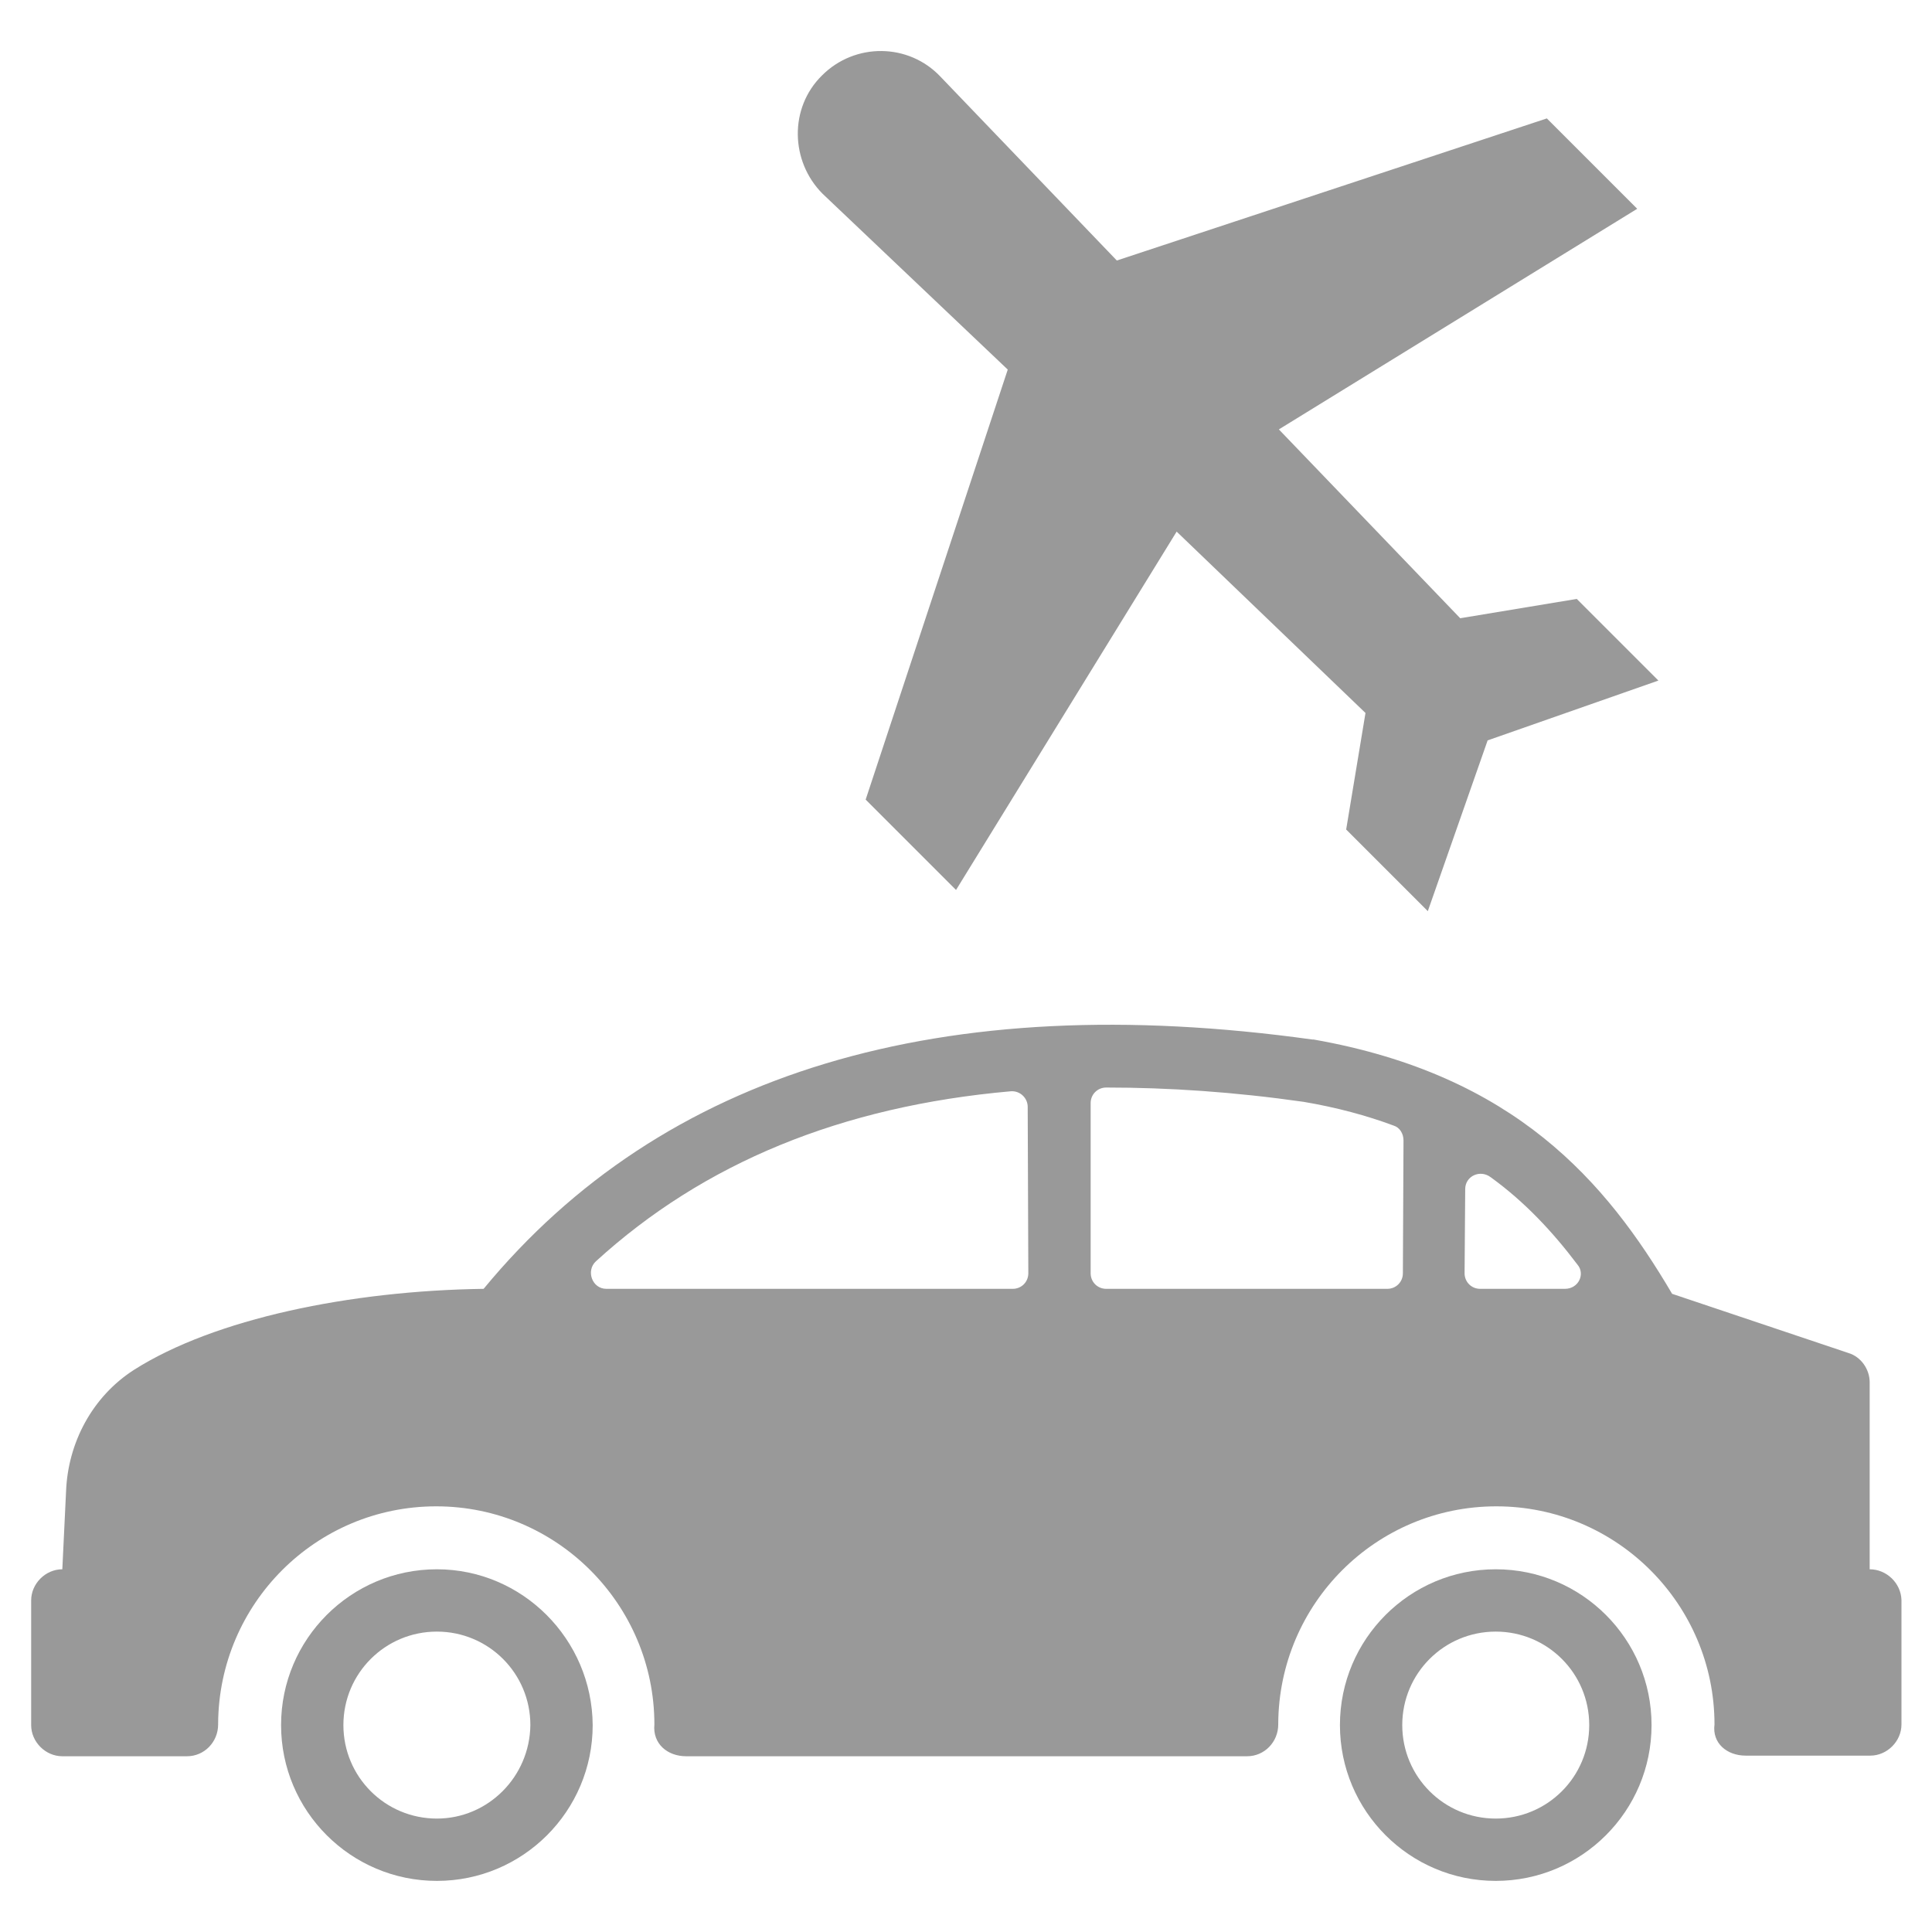
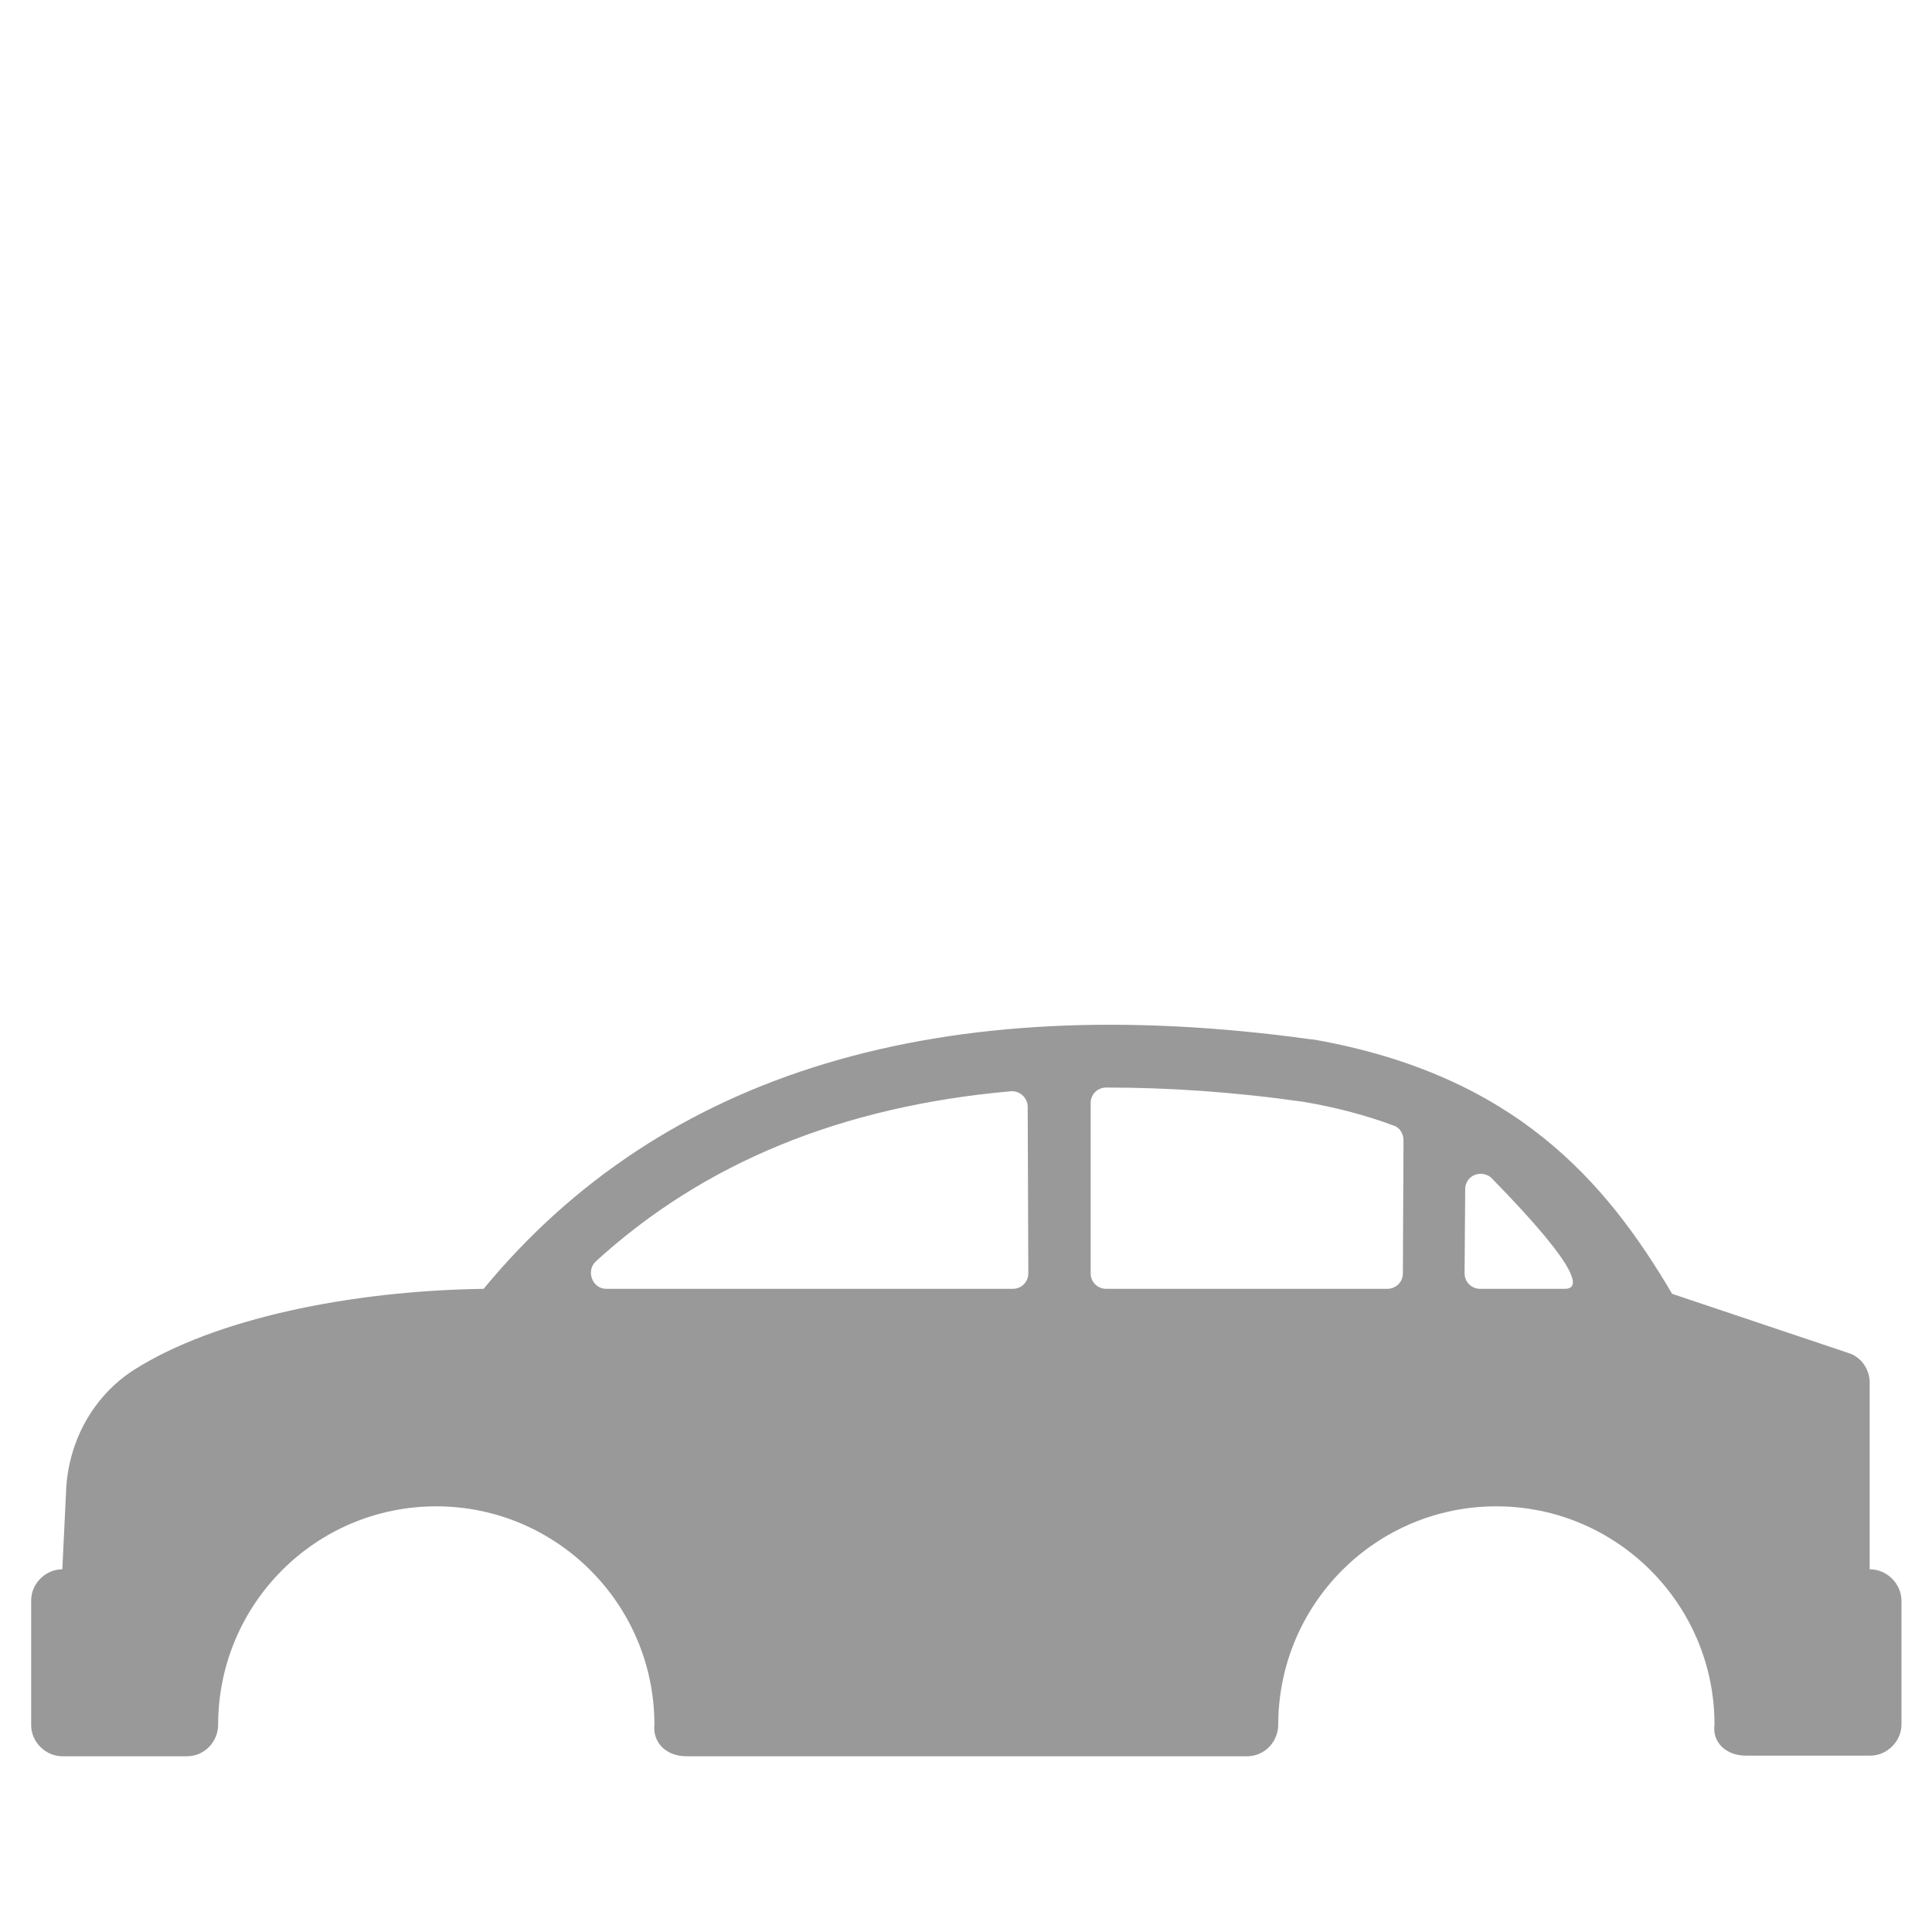
<svg xmlns="http://www.w3.org/2000/svg" version="1.1" id="Layer_1" x="0px" y="0px" viewBox="0 0 31 31" style="enable-background:new 0 0 31 31;" xml:space="preserve">
  <style type="text/css">
	.st0{opacity:0.4;}
	.st1{fill:#FFFFFF;}
	.st2{opacity:0.3;fill:#7CA940;}
	.st3{fill:#FFFFFF;stroke:#333333;stroke-width:0.75;stroke-miterlimit:10;}
	.st4{opacity:0.5;fill:#CCCCCB;}
	.st5{fill:#FFFFFF;stroke:#CCCCCB;stroke-miterlimit:10;}
	.st6{fill:#FFFFFF;stroke:#000000;stroke-miterlimit:10;}
	.st7{fill:#010101;}
	.st8{fill:#F19733;}
	.st9{fill:none;stroke:#000000;stroke-miterlimit:10;}
	.st10{fill:#CCCCCB;}
	.st11{opacity:0.05;fill:#CCCCCB;}
	.st12{opacity:0.5;fill:#7CA940;}
	.st13{fill:none;stroke:#7CA940;stroke-miterlimit:10;}
	.st14{fill:none;stroke:#333333;stroke-width:0.75;stroke-miterlimit:10;}
	.st15{fill:#333333;}
	.st16{fill:none;stroke:#FFFFFF;stroke-miterlimit:10;}
	.st17{fill:none;stroke:#333333;stroke-miterlimit:10;}
	.st18{fill:#E69847;stroke:#FFFFFF;stroke-miterlimit:10;}
	.st19{fill:#E69847;}
	.st20{fill:#7DA940;}
	.st21{fill:#333333;stroke:#FFFFFF;stroke-width:0.75;stroke-miterlimit:10;}
	.st22{opacity:0.5;}
	.st23{fill:#7CA940;}
	.st24{fill:#FFFFFF;stroke:#999999;stroke-miterlimit:10;}
	.st25{opacity:0.05;fill:#3588BE;}
	.st26{fill:none;stroke:#999999;stroke-miterlimit:10;}
	.st27{fill:#2E88BD;}
	.st28{fill:#B3B4B4;}
	.st29{fill:none;stroke:#666766;stroke-width:0.25;stroke-miterlimit:10;}
	.st30{fill:#666766;}
	.st31{fill:#FFFFFF;stroke:#2E88BD;stroke-width:2;stroke-miterlimit:10;}
	.st32{opacity:0.2;fill:#D2EDF3;}
	.st33{fill:none;stroke:#2E88BD;stroke-width:2;stroke-miterlimit:10;}
	.st34{fill:#2E88BD;stroke:#2E88BD;stroke-width:2;stroke-miterlimit:10;}
	.st35{opacity:0.4;fill:#669940;stroke:#669940;stroke-width:3;stroke-miterlimit:10;}
	.st36{opacity:0.7;}
	.st37{opacity:0.7;fill:#7CA940;}
	.st38{opacity:0.7;fill:none;stroke:#7CA940;stroke-width:2;stroke-miterlimit:10;}
	.st39{fill:#CCCCCB;stroke:#999999;stroke-miterlimit:10;}
	.st40{fill:#999999;}
	.st41{opacity:0.05;fill:#D2EDF3;}
	.st42{opacity:0.05;fill:none;stroke:#D2EDF3;stroke-miterlimit:10;}
	.st43{opacity:0.3;}
	.st44{fill:#669940;}
	.st45{fill:none;stroke:#333333;stroke-width:0.5;stroke-miterlimit:10;}
	.st46{fill:none;stroke:#2E88BD;stroke-miterlimit:10;}
	.st47{fill:none;stroke:#999999;stroke-width:0.75;stroke-miterlimit:10;}
	.st48{fill:#FFFFFF;stroke:#FFFFFF;stroke-width:0.5;stroke-miterlimit:10;}
	.st49{fill:#999999;stroke:#FFFFFF;stroke-width:0.25;stroke-miterlimit:10;}
	.st50{fill:none;stroke:#2E88BD;stroke-width:0.75;stroke-miterlimit:10;}
	.st51{fill:none;stroke:#999999;stroke-width:0.5;stroke-miterlimit:10;}
	.st52{fill:none;stroke:#CCCCCB;stroke-width:0.75;stroke-miterlimit:10;}
	.st53{fill:none;stroke:#CCCCCB;stroke-miterlimit:10;}
	.st54{fill:#3387C2;}
	.st55{fill:#999999;stroke:#999999;stroke-width:0.5;stroke-miterlimit:10;}
	.st56{opacity:0.8;fill:#7CA940;}
	.st57{opacity:0.8;fill:none;stroke:#7CA940;stroke-width:2;stroke-miterlimit:10;}
	.st58{opacity:0.8;fill:#2E88BD;}
</style>
  <g>
    <g>
      <g>
        <g>
-           <path class="st40" d="M7.01,25.18c-1.38,0-2.5,1.12-2.5,2.5c0,1.38,1.12,2.5,2.5,2.5s2.5-1.12,2.5-2.5      C9.5,26.3,8.38,25.18,7.01,25.18z M7.01,29.18c-0.83,0-1.5-0.67-1.5-1.5c0-0.83,0.67-1.5,1.5-1.5s1.5,0.67,1.5,1.5      C8.5,28.51,7.83,29.18,7.01,29.18z" />
+           </g>
+       </g>
+       <g>
+         <g>
+           <path class="st40" d="M30,25.18v-3c0-0.21-0.14-0.41-0.34-0.47l-2.83-0.95c-1.06-1.8-2.52-3.51-5.75-4.08c-0.01,0-0.01,0-0.02,0      c-5.96-0.83-10.43,0.52-13.3,4c-2.14,0.03-4.32,0.48-5.61,1.3c-0.67,0.43-1.06,1.17-1.09,1.95L1,25.18c-0.27,0-0.5,0.23-0.5,0.5      v2c0,0.27,0.23,0.5,0.5,0.5h2c0.28,0,0.5-0.23,0.5-0.51v-0.01c0.01-1.93,1.57-3.49,3.5-3.49c1.93,0,3.5,1.57,3.5,3.5      c-0.03,0.31,0.21,0.51,0.51,0.51h9c0.28,0,0.5-0.23,0.5-0.51v-0.01c0.01-1.93,1.57-3.49,3.5-3.49c1.93,0,3.5,1.57,3.5,3.5      c-0.04,0.3,0.2,0.5,0.5,0.5h2c0.27,0,0.5-0.23,0.5-0.5v-2C30.5,25.4,30.27,25.18,30,25.18z M16.5,20.43      c0,0.14-0.11,0.25-0.25,0.25H9.73c-0.23,0-0.33-0.29-0.17-0.44c1.73-1.58,3.94-2.49,6.66-2.73c0.15-0.01,0.27,0.11,0.27,0.25      L16.5,20.43L16.5,20.43z M22.51,20.43c0,0.14-0.11,0.25-0.25,0.25h-4.51c-0.14,0-0.25-0.11-0.25-0.25v-2.73      c0-0.14,0.11-0.25,0.25-0.25c1,0,2.05,0.07,3.17,0.23c0.53,0.09,1.01,0.22,1.44,0.38c0.1,0.03,0.16,0.13,0.16,0.24L22.51,20.43z       M25.11,20.68h-1.36c-0.14,0-0.25-0.11-0.25-0.25l0.01-1.35c0-0.21,0.24-0.32,0.41-0.19C25.44,20.44,25.33,20.68,25.11,20.68z" />
        </g>
      </g>
      <g>
        <g>
-           <path class="st40" d="M30,25.18v-3c0-0.21-0.14-0.41-0.34-0.47l-2.83-0.95c-1.06-1.8-2.52-3.51-5.75-4.08c-0.01,0-0.01,0-0.02,0      c-5.96-0.83-10.43,0.52-13.3,4c-2.14,0.03-4.32,0.48-5.61,1.3c-0.67,0.43-1.06,1.17-1.09,1.95L1,25.18c-0.27,0-0.5,0.23-0.5,0.5      v2c0,0.27,0.23,0.5,0.5,0.5h2c0.28,0,0.5-0.23,0.5-0.51v-0.01c0.01-1.93,1.57-3.49,3.5-3.49c1.93,0,3.5,1.57,3.5,3.5      c-0.03,0.31,0.21,0.51,0.51,0.51h9c0.28,0,0.5-0.23,0.5-0.51v-0.01c0.01-1.93,1.57-3.49,3.5-3.49c1.93,0,3.5,1.57,3.5,3.5      c-0.04,0.3,0.2,0.5,0.5,0.5h2c0.27,0,0.5-0.23,0.5-0.5v-2C30.5,25.4,30.27,25.18,30,25.18z M16.5,20.43      c0,0.14-0.11,0.25-0.25,0.25H9.73c-0.23,0-0.33-0.29-0.17-0.44c1.73-1.58,3.94-2.49,6.66-2.73c0.15-0.01,0.27,0.11,0.27,0.25      L16.5,20.43L16.5,20.43z M22.51,20.43c0,0.14-0.11,0.25-0.25,0.25h-4.51c-0.14,0-0.25-0.11-0.25-0.25v-2.73      c0-0.14,0.11-0.25,0.25-0.25c1,0,2.05,0.07,3.17,0.23c0.53,0.09,1.01,0.22,1.44,0.38c0.1,0.03,0.16,0.13,0.16,0.24L22.51,20.43z       M25.11,20.68h-1.36c-0.14,0-0.25-0.11-0.25-0.25l0.01-1.35c0-0.21,0.24-0.32,0.41-0.19c0.54,0.39,0.99,0.87,1.39,1.4      C25.44,20.44,25.33,20.68,25.11,20.68z" />
-         </g>
-       </g>
-       <g>
-         <g>
-           <path class="st40" d="M24,25.18c-1.38,0-2.5,1.12-2.5,2.5c0,1.38,1.12,2.5,2.5,2.5s2.5-1.12,2.5-2.5      C26.5,26.3,25.38,25.18,24,25.18z M24,29.18c-0.83,0-1.5-0.67-1.5-1.5c0-0.83,0.67-1.5,1.5-1.5s1.5,0.67,1.5,1.5      C25.5,28.51,24.83,29.18,24,29.18z" />
-         </g>
+           </g>
      </g>
    </g>
    <g>
      <g>
-         <path class="st40" d="M13.19,1.21c0.53-0.53,1.39-0.52,1.9,0.02l2.83,2.95l6.9-2.28l1.45,1.45l-5.75,3.54l2.91,3.03l1.87-0.31     l1.31,1.31l-2.74,0.96l-0.96,2.74l-1.31-1.31l0.31-1.87l-3.03-2.91l-3.54,5.75l-1.45-1.45l2.28-6.9L13.2,3.11     C12.68,2.59,12.66,1.73,13.19,1.21z" />
-       </g>
+         </g>
    </g>
  </g>
</svg>